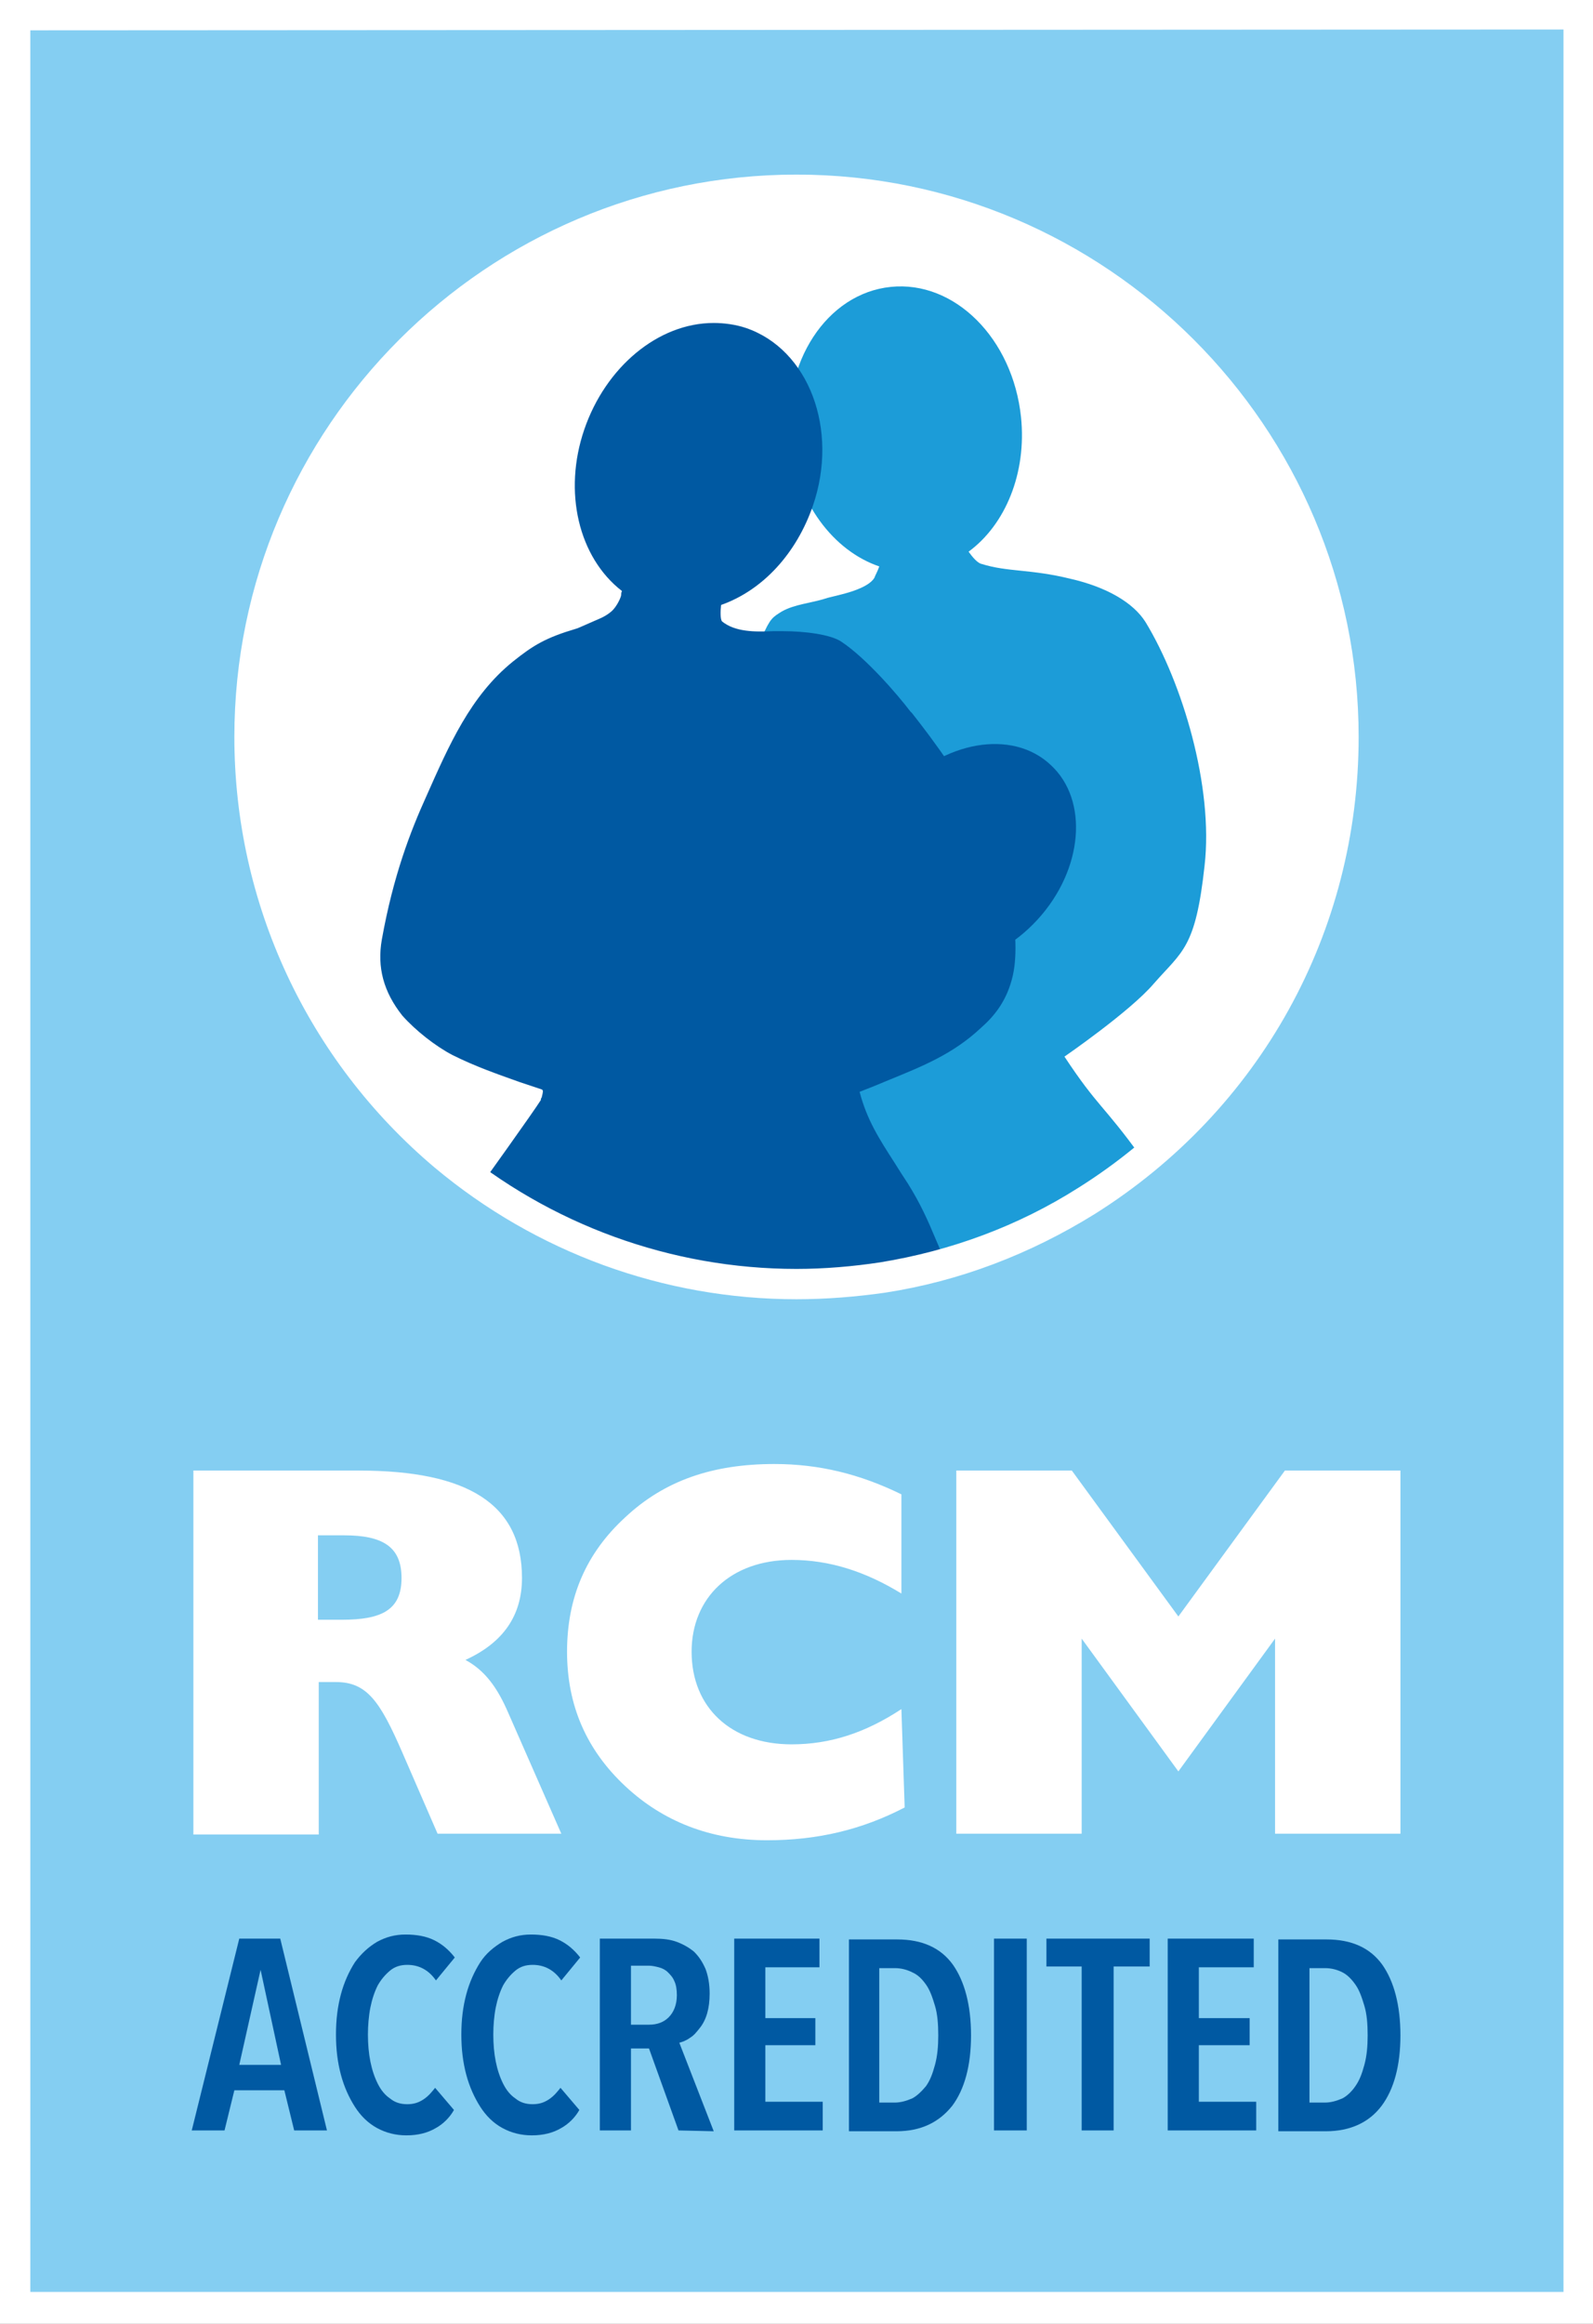
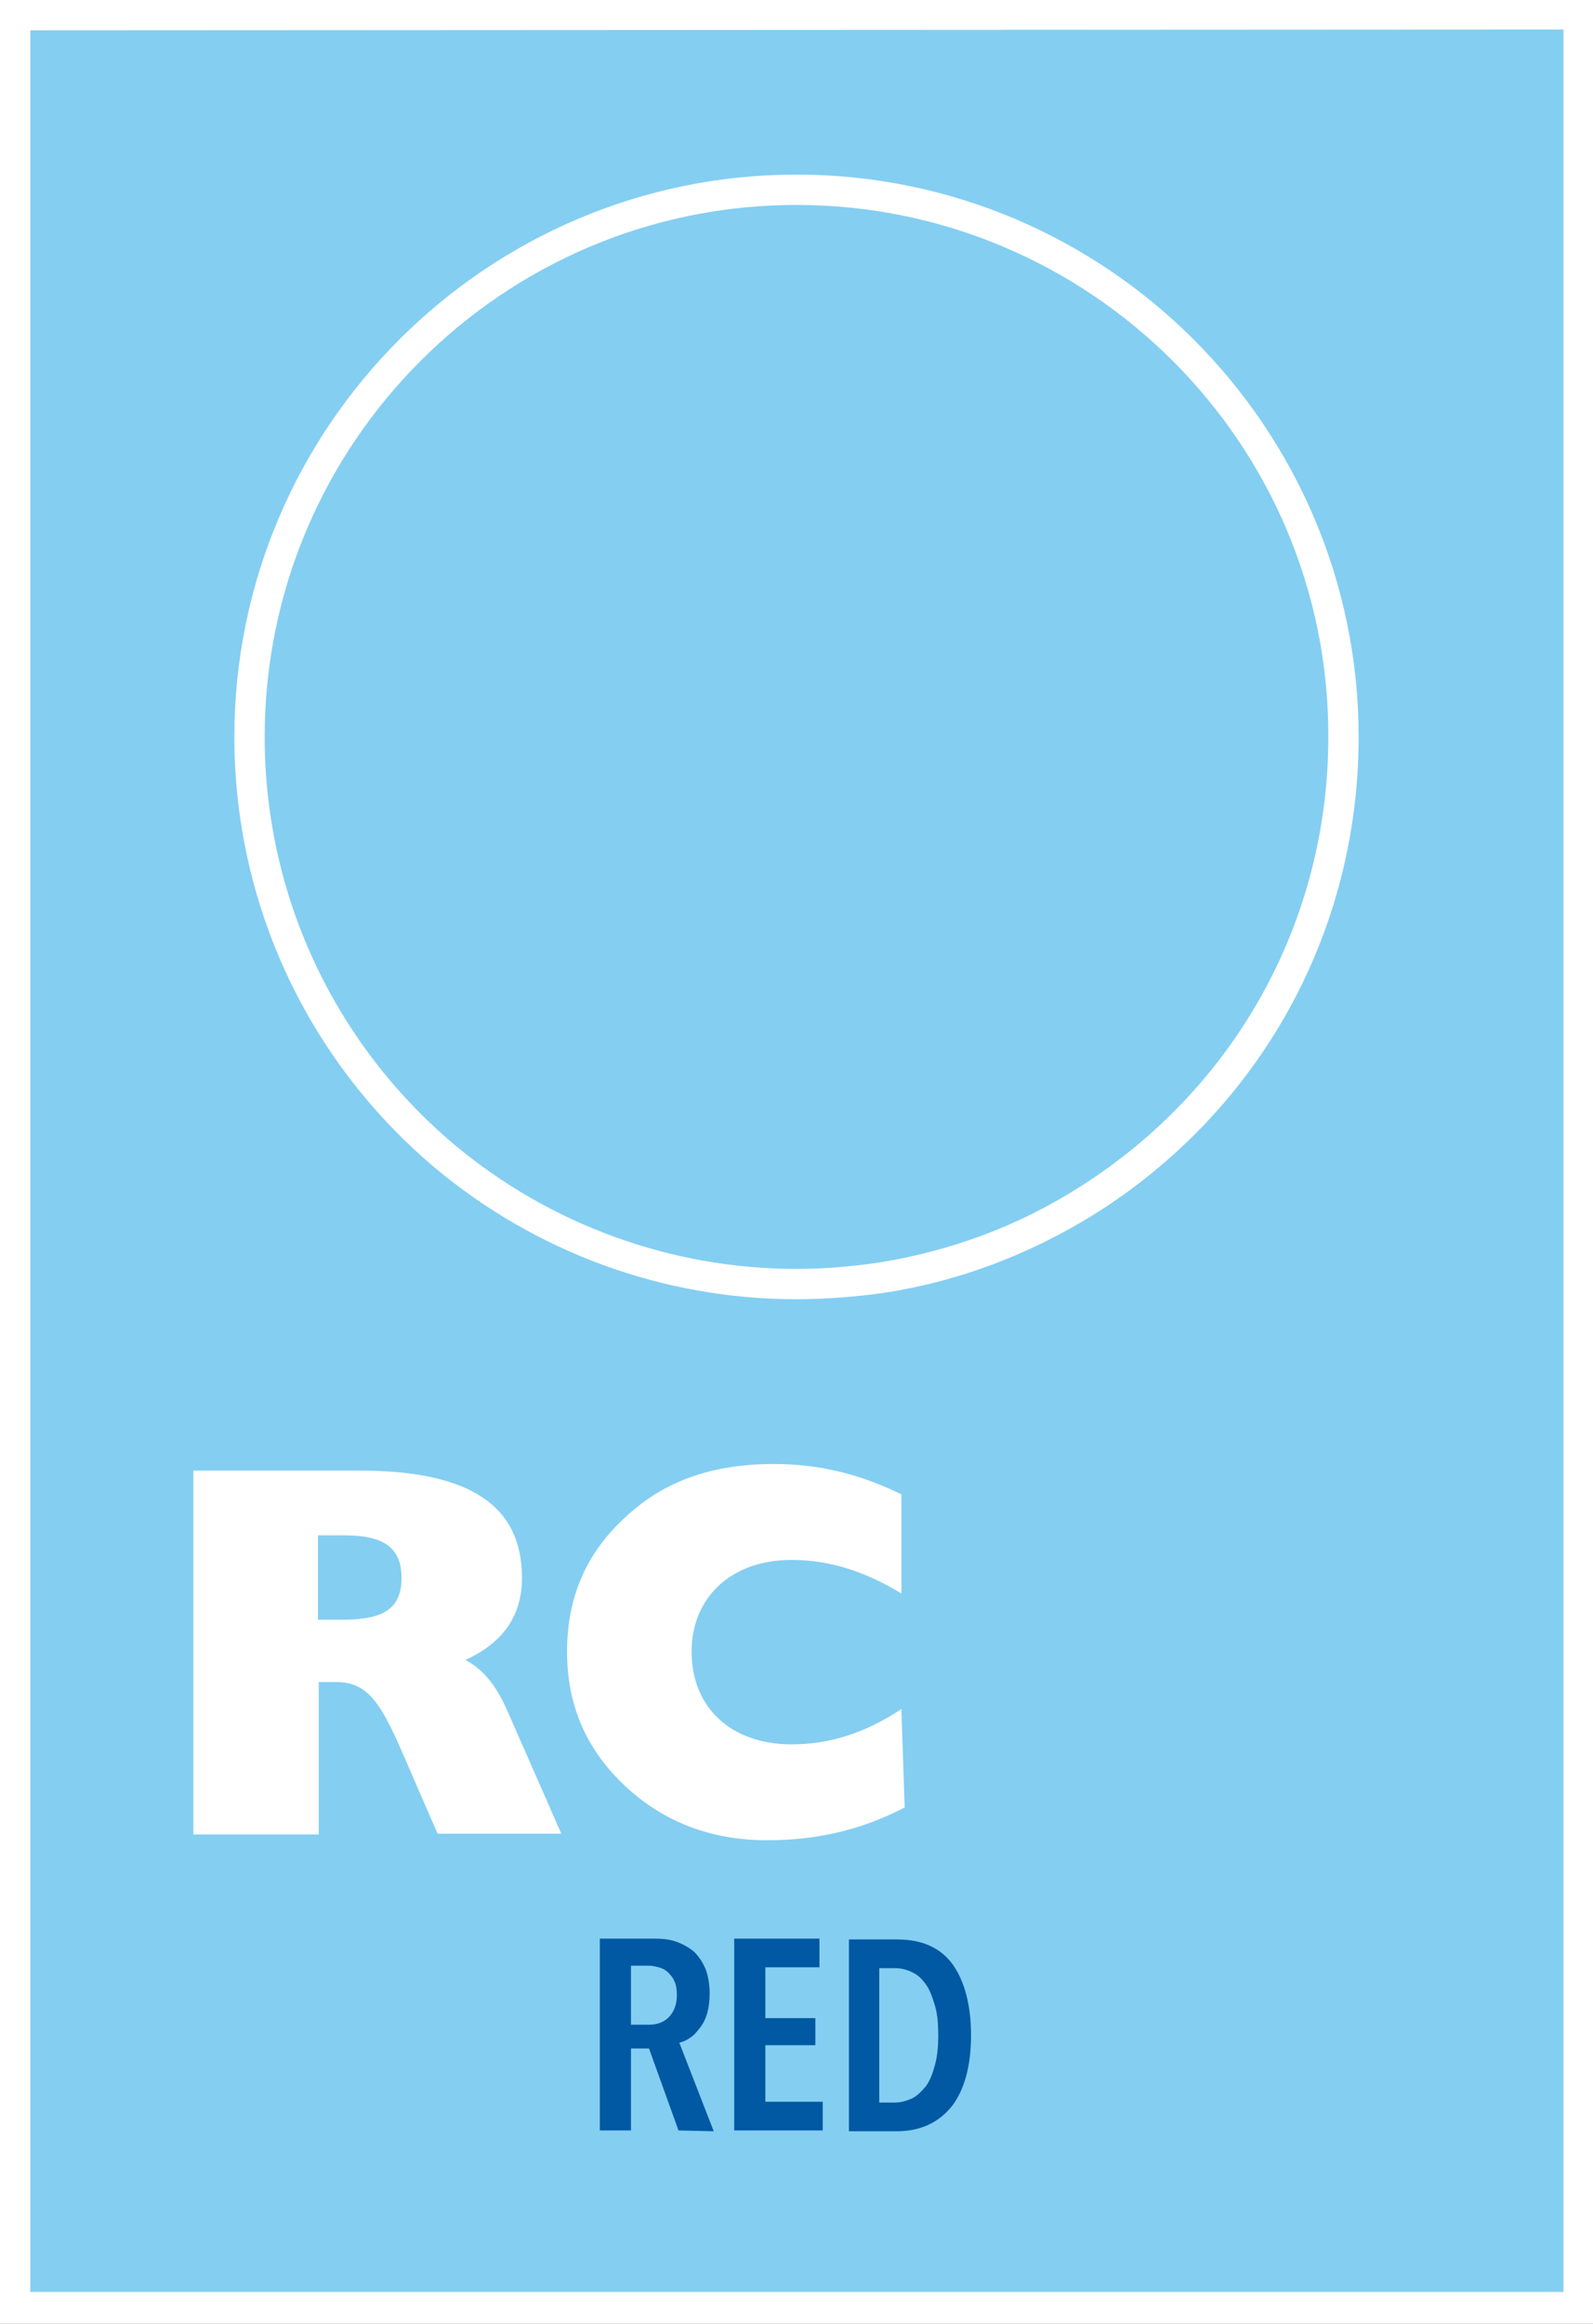
<svg xmlns="http://www.w3.org/2000/svg" viewBox="0 0 194.4 283.5" preserveAspectRatio="xMidYMid meet" width="194.4px" height="283.5px" role="img" aria-labelledby="rcm-accredited--title">
  <rect x="0" y="0" width="194.4" height="283.5" fill="#333333" stroke="none" />
  <title id="rcm-accredited--title">RCM Accredited</title>
  <path d="M2.2,1.5h190v280.3H2.2V1.5z" fill="#84CEF2" />
  <path d="M3.7,279.6h187.1V3.6L3.7,3.7 M194.4,283.5H0V0h194.4V283.5z M23.6,179.4h20.2c13.3,0,19.9,4.1,19.9,13.1  c0,4.6-2.3,7.9-6.9,10c2.4,1.3,3.9,3.4,5.2,6.4l6.5,14.8H53.4l-4.3-9.9c-2.7-6.2-4.3-8.6-8.1-8.6h-2.1v18.6H23.6V179.4z M41.7,197.6  c4.9,0,7.3-1.2,7.3-5.1c0-3.8-2.3-5.2-7-5.2h-3.2v10.3H41.7z M96.6,190.3c-7.4,0-12.2,4.6-12.2,11.2c0,6.8,4.8,11.3,12.2,11.3  c4.7,0,9-1.4,13.4-4.3l0.4,12c-5.2,2.7-10.6,4-16.8,4c-6.9,0-12.7-2.3-17.3-6.6c-4.7-4.4-7.1-9.8-7.1-16.4c0-6.6,2.3-12,7.1-16.4  c4.8-4.5,10.7-6.5,18.2-6.5c5.4,0,10.4,1.2,15.5,3.7v12.1C105.6,191.7,101.2,190.3,96.6,190.3" fill="#FFFFFF" />
-   <path d="M116.7,179.4h14.1l13,17.8l13-17.8h14.1v44.3h-15.3v-23.8l-11.8,16.2L132,199.9v23.8h-15.3V179.4z   M164.2,89.9c0,23.9-12.6,44.9-31.4,56.8c-7.5,4.7-15.9,7.9-25,9.4c-3.4,0.5-7,0.8-10.6,0.8c-16.4,0-31.5-5.9-43.1-15.7  c-14.6-12.3-23.9-30.7-23.9-51.3c0-37,30-67,67-67S164.2,52.9,164.2,89.9" fill="#FFFFFF" />
  <path d="M164.2,89.9c0,23.9-12.6,44.9-31.4,56.8  c-7.5,4.7-15.9,7.9-25,9.4c-3.4,0.5-7,0.8-10.6,0.8c-16.4,0-31.5-5.9-43.1-15.7c-14.6-12.3-23.9-30.7-23.9-51.3c0-37,30-67,67-67  S164.2,52.9,164.2,89.9L164.2,89.9z" fill="none" stroke="#FFFFFF" stroke-width="1.457" stroke-miterlimit="10" />
-   <path d="M139.8,75.9c-1.5-2.4-4.8-4.3-9.2-5.3c-4.9-1.2-7.6-0.8-10.8-1.8c-0.5-0.1-1.1-0.8-1.6-1.5  c4.5-3.3,7.1-9.6,6.4-16.4c-1-9.6-8.1-16.7-15.9-15.9s-13.3,9.2-12.3,18.8c0.8,7.5,5.3,13.4,10.9,15.3c-0.2,0.6-0.5,1.1-0.6,1.4  c-1,1.6-5.1,2.2-5.9,2.5c-1.9,0.6-3.8,0.7-5.4,1.6c-1.1,0.7-1.4,0.8-2.4,3.1c-0.6,1.7-0.7,3.3-0.8,5l-3.9,70.8v0.2  c6.4,2,13.2,3.1,20.3,3.1c3.6,0,7.5-2.5,11-3.1c8.8-1.4,13-7.1,20.3-11.6l-0.6-0.9c-4.7-6.5-5.3-6.1-9.4-12.3c0,0,8-5.5,10.9-8.9  c3.5-4,5.1-4.3,6.2-14.4C148.1,96,144.3,83.3,139.8,75.9" fill="#1C9CD8" />
-   <path d="M105.4,157.2c-16.7,0-35.3-1.3-47-11.2l-0.5-0.4l0.4-0.5c0.1-0.1,6.9-9.6,7.7-10.9c0-0.1,0-0.2,0.1-0.3  c0.2-0.8,0.2-0.9,0-1l-2.7-0.9c-2.8-1-5.4-1.9-8.2-3.3c-2.1-1.1-4.5-3-6.1-4.8c-2.3-2.9-3.1-5.9-2.5-9.3c1.4-7.8,3.5-13.2,5.4-17.4  c2.8-6.3,5.4-12.3,10.6-16.5c2.5-2,4-2.9,7.7-4c0.1,0,0.5-0.2,2.8-1.2c0,0,0.8-0.3,1.5-0.9c0.7-0.6,1.2-1.8,1.2-2  c0-0.1,0-0.3,0.1-0.5C70.6,68,68.7,60,71.3,52.4s9-13,15.8-13c1.3,0,2.7,0.2,3.9,0.6c7.7,2.6,11.4,12.4,8.2,21.7  c-2,5.8-6.1,10.3-11.2,12.1c-0.1,0.8-0.1,1.7,0.1,2c1.6,1.3,4,1.3,6.2,1.2h1.3c2.6,0,5.8,0.4,7.1,1.3c3,2,6.8,6.4,8.4,8.5l0.2,0.2  c2.6,3.3,6.4,8.4,9.4,14.4c1.7,3.4,4.1,12.2,2.9,17.6c-0.7,3.1-2.3,5-3.9,6.4c-3.4,3.2-7.2,4.7-11.1,6.3c-1.2,0.5-2.4,1-3.7,1.5  c0.9,3.4,2.3,5.6,4.3,8.7c0.5,0.8,1,1.6,1.6,2.5c1.5,2.4,2.4,4.4,3.4,6.8c0.3,0.7,0.6,1.4,1,2.3l0.4,0.8l-0.9,0.1  c-1.3,0.2-2.6,0.7-3.9,1.2C109.2,156.5,107.5,157.2,105.4,157.2 M126.6,112.2c-5.6,6.1-14,7.6-18.7,3.2c-4.7-4.3-4-12.8,1.6-18.9  s14-7.6,18.7-3.2C132.9,97.6,132.2,106.1,126.6,112.2" fill="#0059A2" />
  <path d="M97.2,25c-35.8,0-64.9,29.1-64.9,64.9c0,19.2,8.4,37.3,23.1,49.7c11.7,9.8,26.5,15.2,41.8,15.2  c3.4,0,6.9-0.3,10.2-0.8c8.6-1.4,16.8-4.4,24.2-9.1c19.1-12,30.5-32.5,30.5-55C162.2,54.1,133,25,97.2,25 M97.2,158.5  c-16.2,0-31.8-5.7-44.2-16.1c-15.5-13.1-24.4-32.2-24.4-52.5c0-37.8,30.8-68.6,68.6-68.6s68.6,30.8,68.6,68.6  c0,23.8-12,45.5-32.2,58.2c-7.9,4.9-16.5,8.2-25.6,9.6C104.5,158.2,100.8,158.5,97.2,158.5" fill="#FFFFFF" />
-   <path d="M31.8,240.3L31.8,240.3l-2.6,11.6h5.1L31.8,240.3z M35.9,259.9l-1.2-4.9h-6.1l-1.2,4.9h-4l5.8-23.4h5  l5.7,23.4H35.9z M53.2,259.6c-1,0.6-2.2,0.9-3.6,0.9c-1.3,0-2.5-0.3-3.6-0.9c-1.1-0.6-2-1.5-2.7-2.6c-0.7-1.1-1.3-2.4-1.7-3.9  S41,250,41,248.2c0-1.8,0.2-3.4,0.6-4.9c0.4-1.5,1-2.8,1.7-3.9c0.8-1.1,1.7-1.9,2.7-2.5c1.1-0.6,2.2-0.9,3.5-0.9  c1.3,0,2.5,0.2,3.5,0.7c1,0.5,1.8,1.2,2.5,2.1l-2.3,2.8c-0.9-1.3-2.1-1.9-3.5-1.9c-0.8,0-1.5,0.2-2.1,0.7c-0.6,0.5-1.1,1.1-1.5,1.8  c-0.4,0.8-0.7,1.7-0.9,2.7c-0.2,1-0.3,2.2-0.3,3.3c0,1.2,0.1,2.3,0.3,3.3c0.2,1,0.5,1.9,0.9,2.7c0.4,0.8,0.9,1.4,1.5,1.8  c0.6,0.5,1.3,0.7,2.1,0.7c0.8,0,1.4-0.2,2-0.6c0.6-0.4,1-0.9,1.4-1.4l2.3,2.7C54.9,258.3,54.1,259.1,53.2,259.6 M68.5,259.6  c-1,0.6-2.2,0.9-3.6,0.9c-1.3,0-2.5-0.3-3.6-0.9c-1.1-0.6-2-1.5-2.7-2.6c-0.7-1.1-1.3-2.4-1.7-3.9s-0.6-3.1-0.6-4.9  c0-1.8,0.2-3.4,0.6-4.9c0.4-1.5,1-2.8,1.7-3.9s1.7-1.9,2.7-2.5c1.1-0.6,2.2-0.9,3.5-0.9c1.3,0,2.5,0.2,3.5,0.7s1.8,1.2,2.5,2.1  l-2.3,2.8c-0.9-1.3-2.1-1.9-3.5-1.9c-0.8,0-1.5,0.2-2.1,0.7s-1.1,1.1-1.5,1.8c-0.4,0.8-0.7,1.7-0.9,2.7c-0.2,1-0.3,2.2-0.3,3.3  c0,1.2,0.1,2.3,0.3,3.3c0.2,1,0.5,1.9,0.9,2.7c0.4,0.8,0.9,1.4,1.5,1.8c0.6,0.5,1.3,0.7,2.1,0.7s1.4-0.2,2-0.6  c0.6-0.4,1-0.9,1.4-1.4l2.3,2.7C70.2,258.3,69.4,259.1,68.5,259.6" fill="#0059A2" />
  <path d="M82.6,243.4c0-0.7-0.1-1.3-0.3-1.7c-0.2-0.5-0.5-0.8-0.8-1.1c-0.3-0.3-0.7-0.5-1.1-0.6  c-0.4-0.1-0.8-0.2-1.2-0.2H77v7.2h2.2c1,0,1.8-0.3,2.4-0.9C82.2,245.5,82.6,244.6,82.6,243.4 M82.8,259.9l-3.6-10H77v10h-3.8v-23.4  h6.7c1,0,1.9,0.1,2.7,0.4c0.8,0.3,1.5,0.7,2.1,1.2c0.6,0.6,1,1.2,1.4,2.1c0.3,0.8,0.5,1.8,0.5,3c0,0.9-0.1,1.7-0.3,2.4  c-0.2,0.7-0.5,1.3-0.9,1.8c-0.4,0.5-0.7,0.9-1.2,1.2c-0.4,0.3-0.9,0.5-1.3,0.6l4.2,10.8L82.8,259.9L82.8,259.9z M89.6,259.9v-23.4  H100v3.5h-6.6v6.2h6.1v3.3h-6.1v6.9h7v3.5H89.6z M114.5,248.3c0-1.4-0.1-2.6-0.4-3.6c-0.3-1-0.6-1.9-1.1-2.6c-0.5-0.7-1-1.2-1.7-1.5  c-0.6-0.3-1.3-0.5-2.1-0.5h-1.9v16.4h1.9c0.7,0,1.4-0.2,2.1-0.5c0.6-0.3,1.2-0.9,1.7-1.5c0.5-0.7,0.8-1.5,1.1-2.6  C114.4,250.8,114.5,249.6,114.5,248.3 M118.5,248.3c0,3.7-0.8,6.6-2.3,8.6c-1.6,2-3.8,3.1-6.8,3.1h-5.8v-23.4h5.9c3,0,5.3,1,6.8,3.1  C117.7,241.7,118.5,244.6,118.5,248.3" fill="#0059A2" />
-   <path d="M121.3,236.5h4v23.4h-4V236.5z M135.9,239.9v20H132v-20h-4.3v-3.4h12.6v3.4H135.9z M142.5,259.9v-23.4H153  v3.5h-6.7v6.2h6.2v3.3h-6.2v6.9h7v3.5H142.5z M166.9,248.3c0-1.4-0.1-2.6-0.4-3.6c-0.3-1-0.6-1.9-1.1-2.6c-0.5-0.7-1-1.2-1.6-1.5  c-0.6-0.3-1.3-0.5-2.1-0.5h-1.9v16.4h1.9c0.7,0,1.4-0.2,2.1-0.5c0.6-0.3,1.2-0.9,1.6-1.5c0.5-0.7,0.8-1.5,1.1-2.6  C166.8,250.8,166.9,249.6,166.9,248.3 M170.9,248.3c0,3.7-0.8,6.6-2.3,8.6s-3.8,3.1-6.8,3.1H156v-23.4h5.9c3,0,5.3,1,6.8,3.1  C170.1,241.7,170.9,244.6,170.9,248.3" fill="#0059A2" />
</svg>